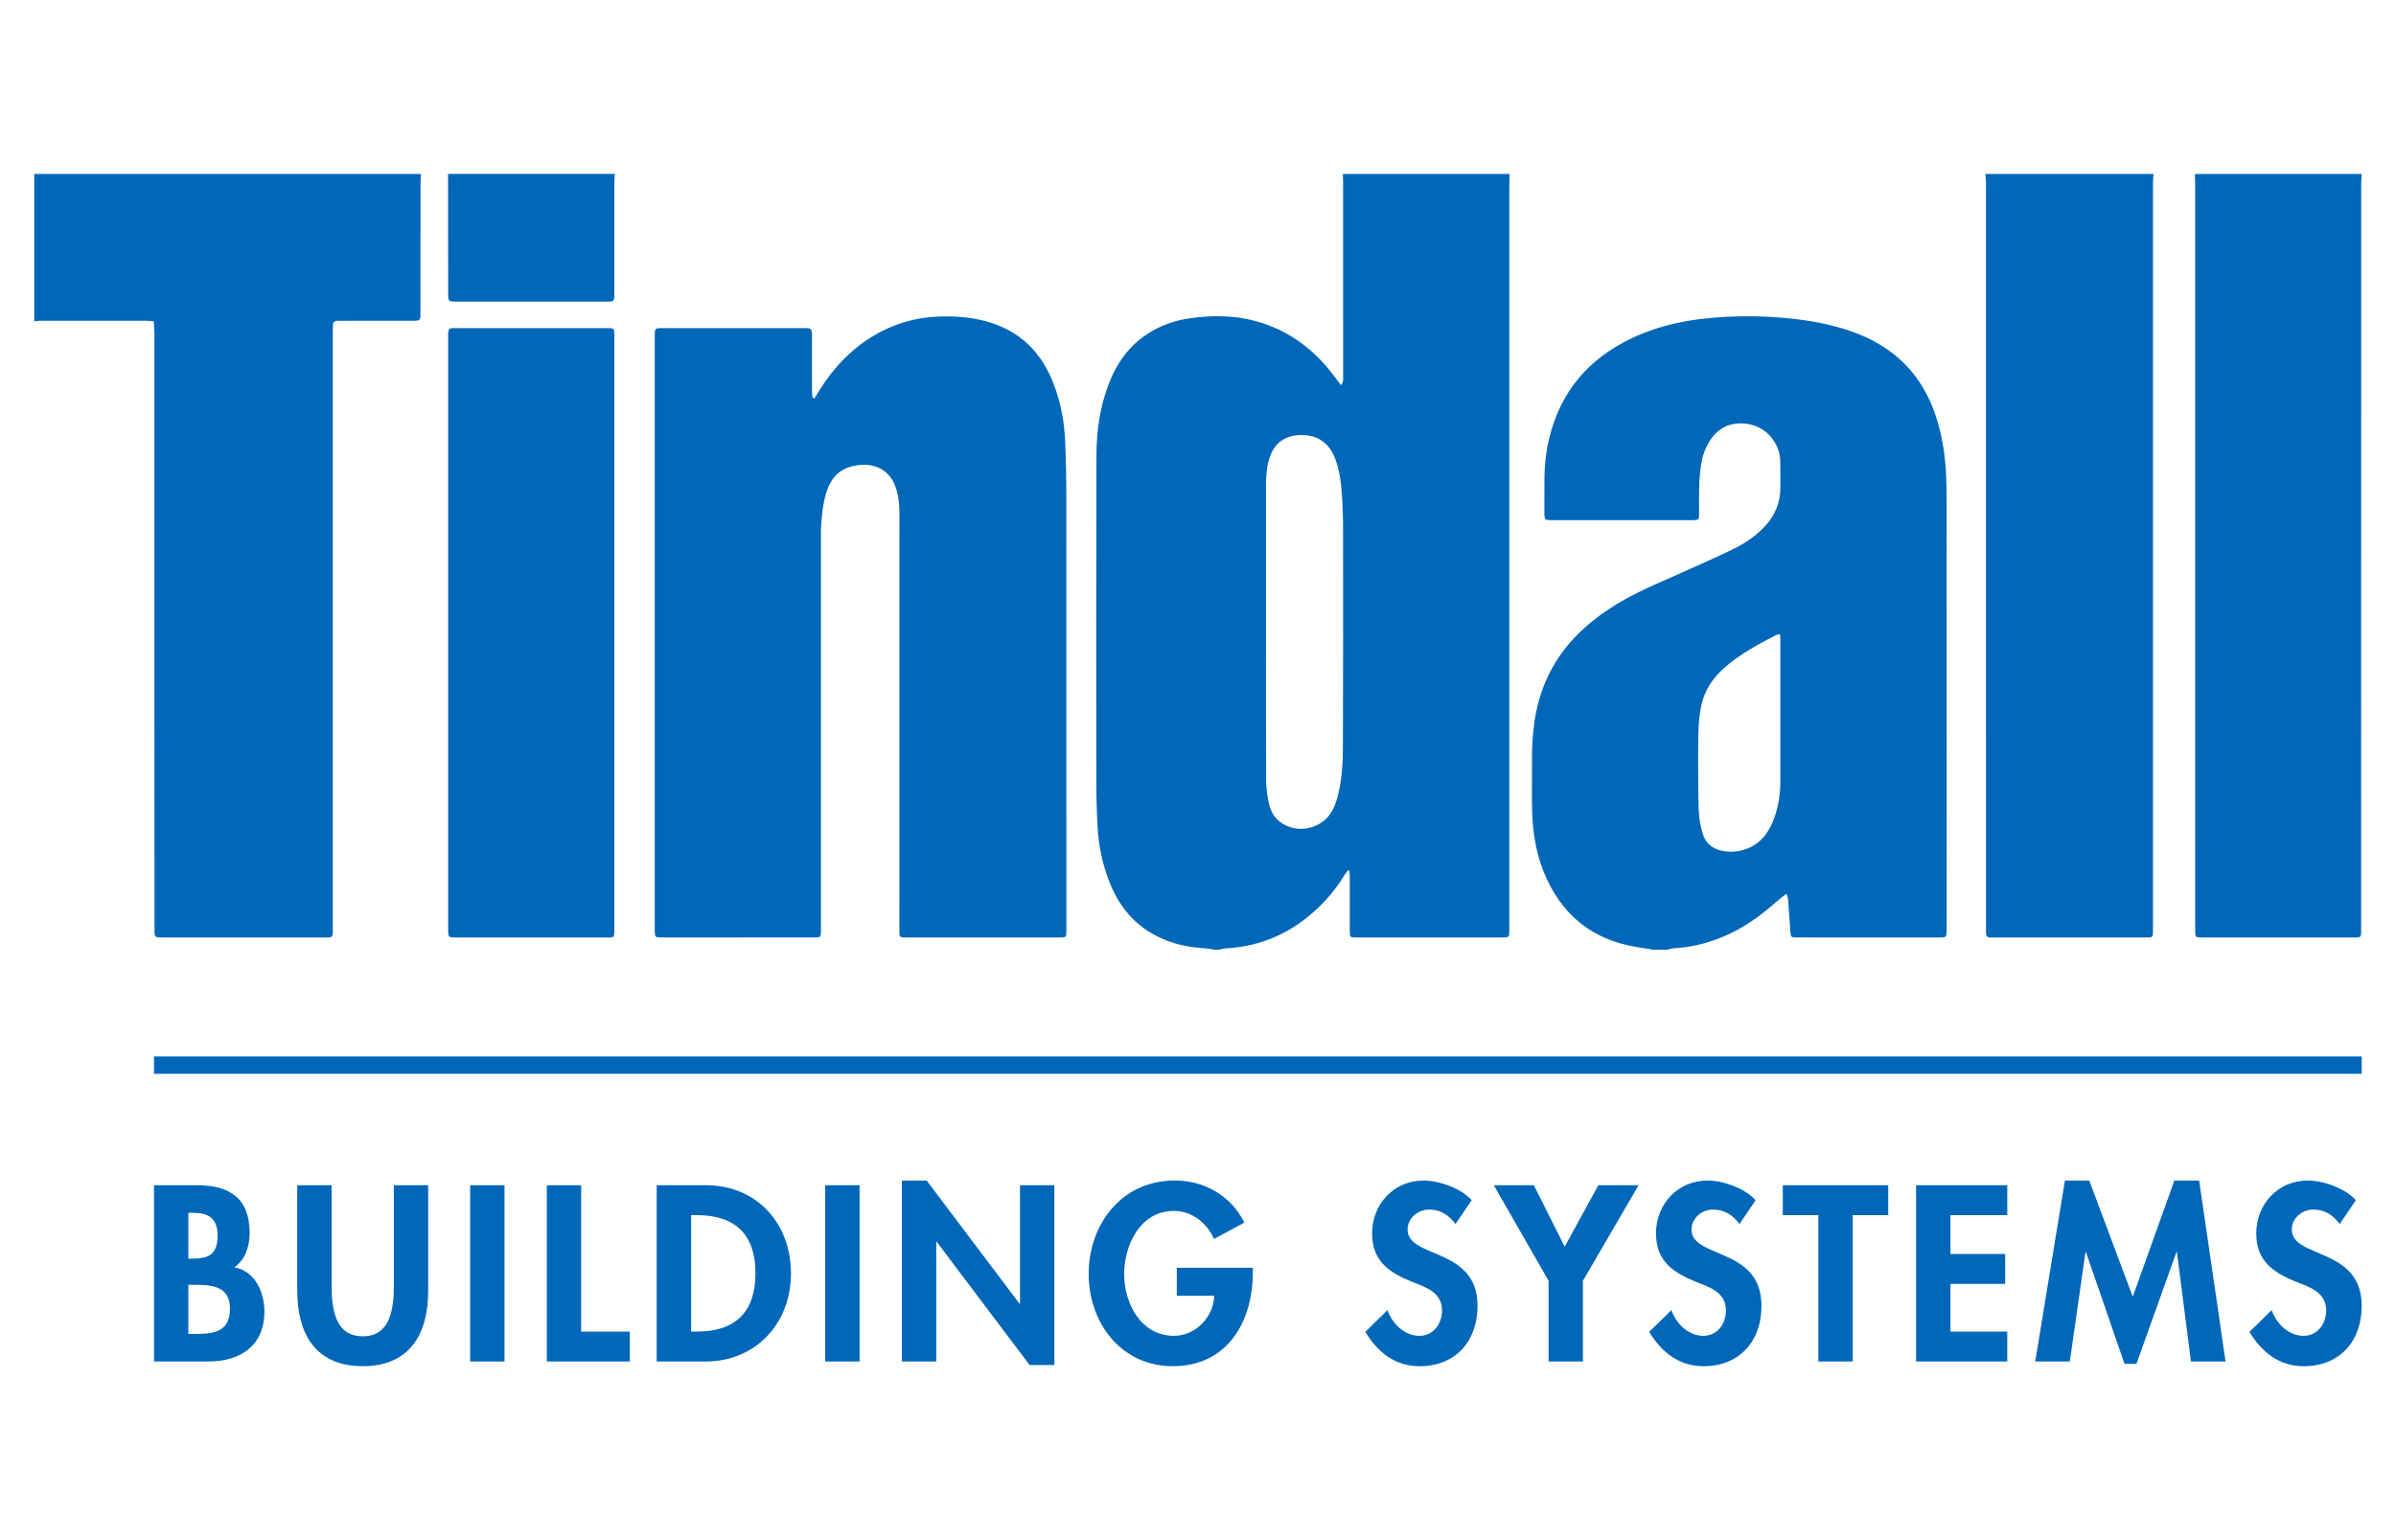
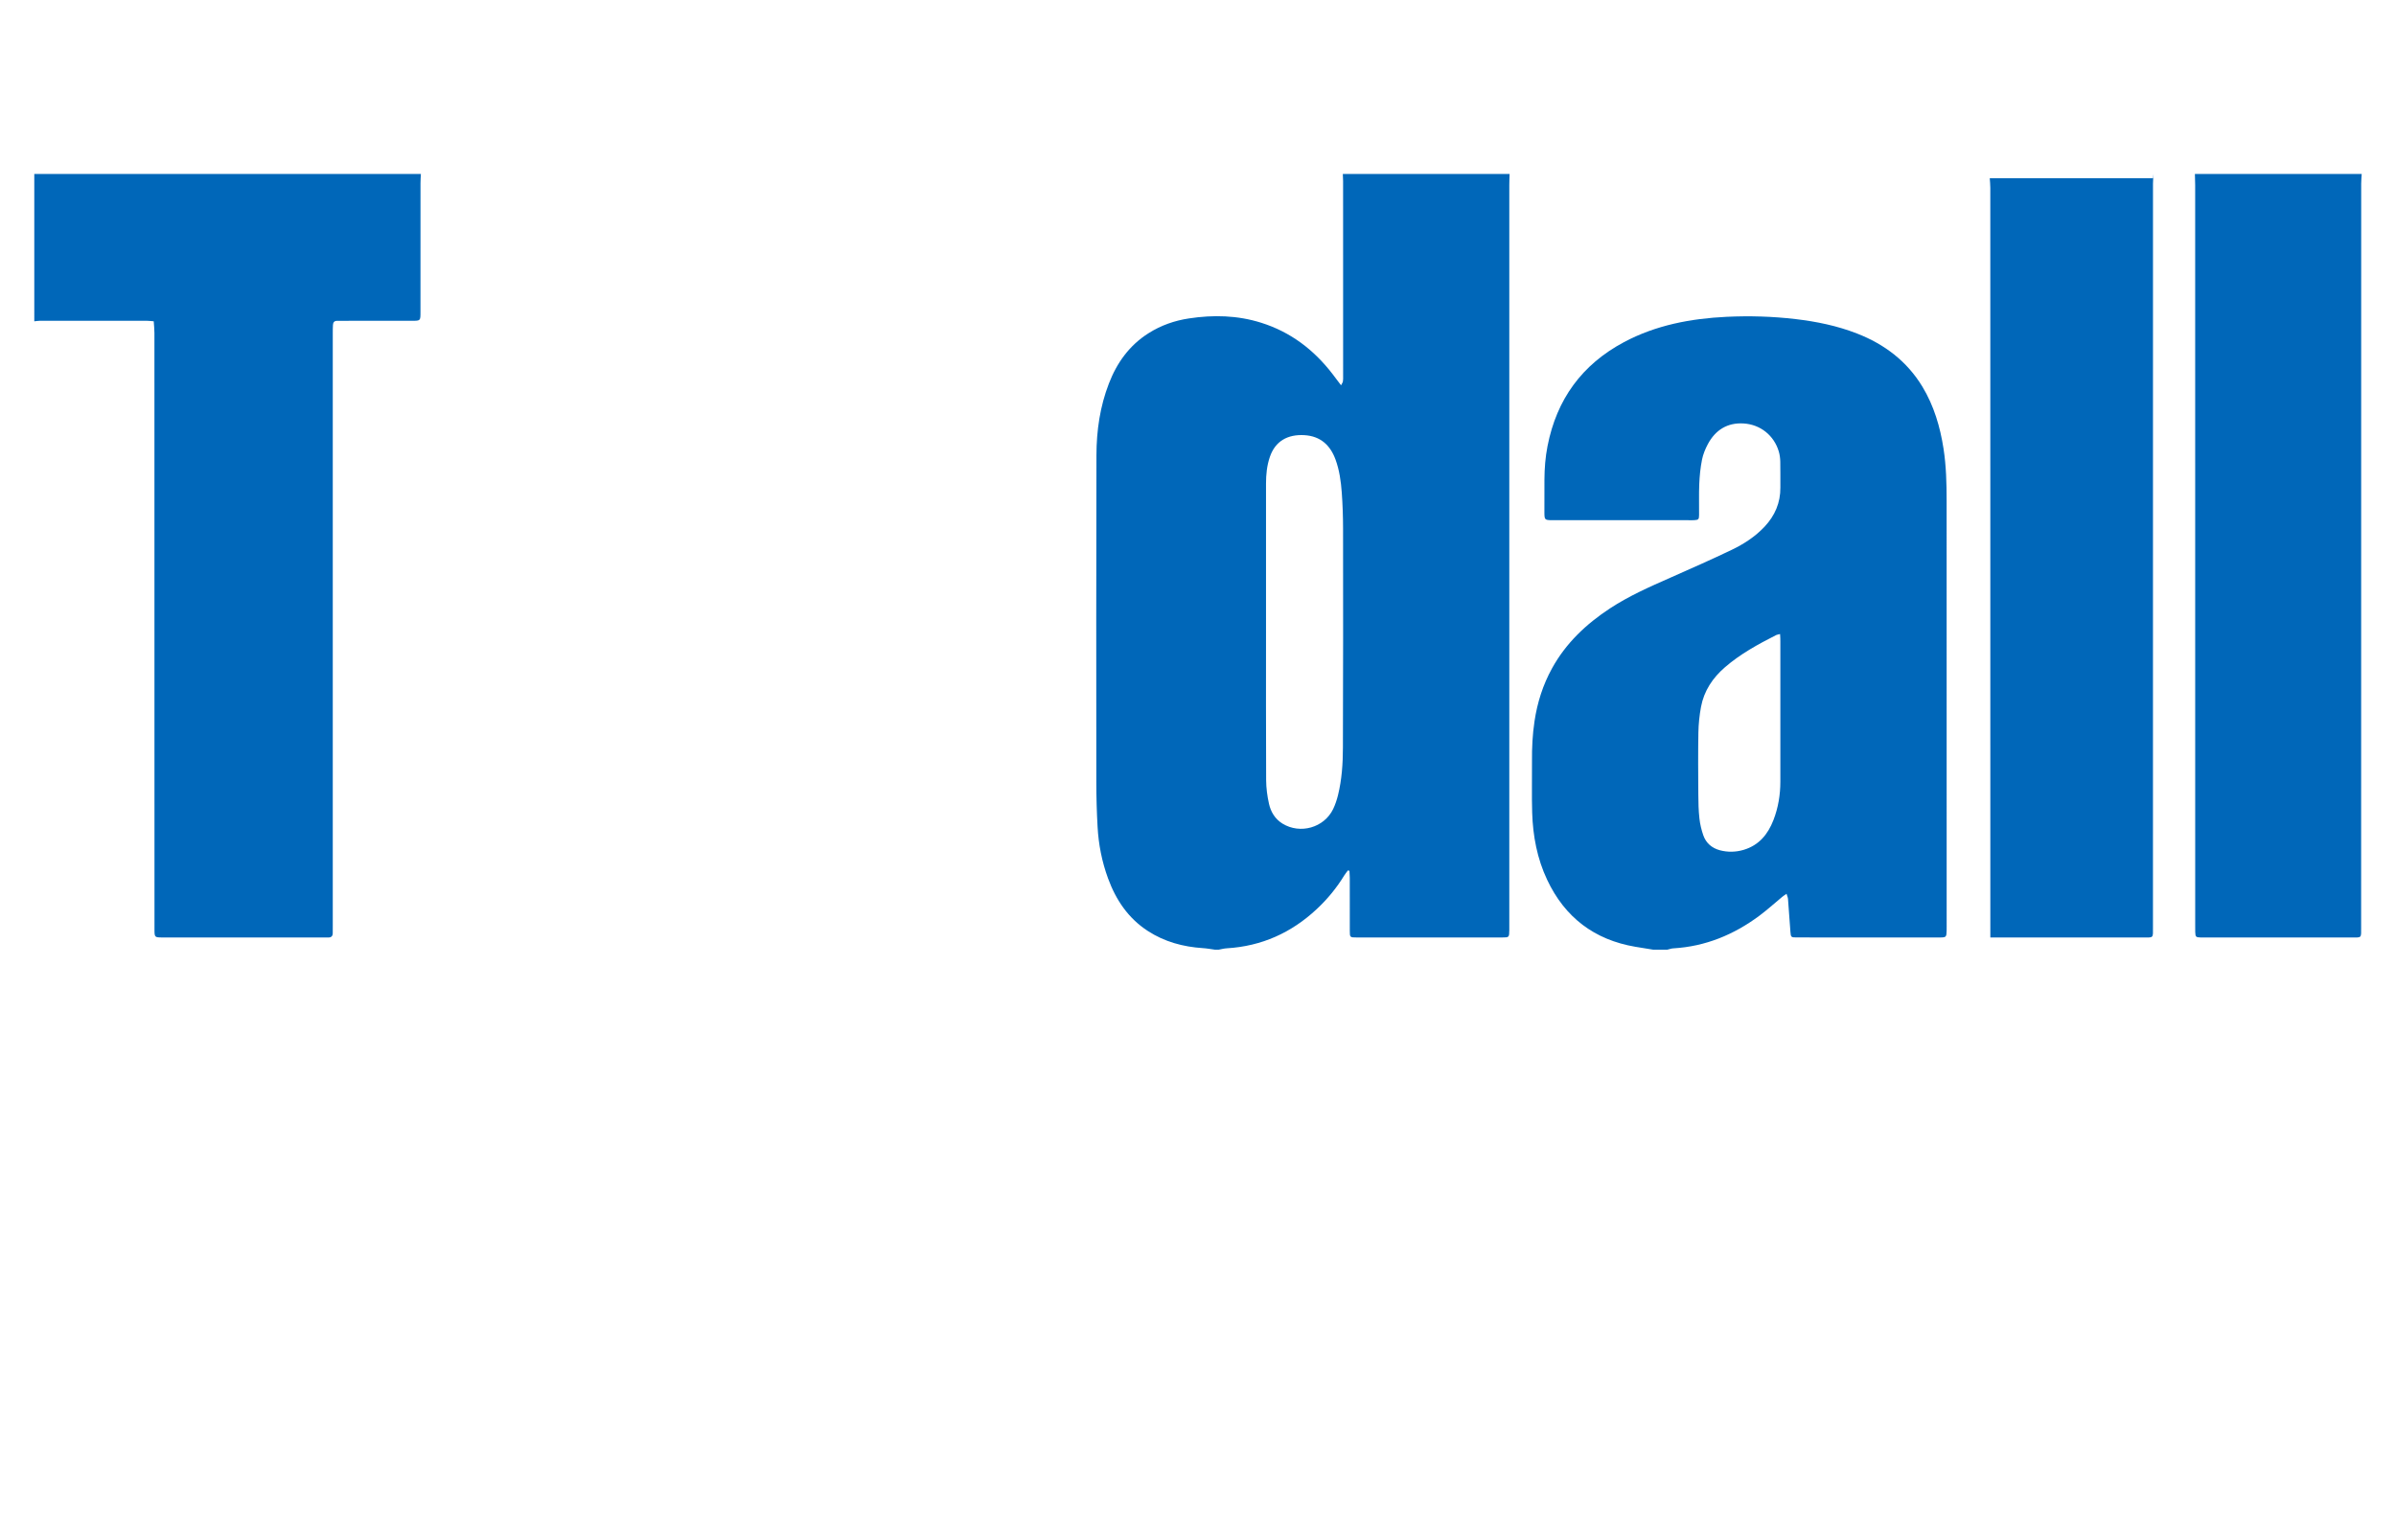
<svg xmlns="http://www.w3.org/2000/svg" version="1.1" id="Layer_1" x="0px" y="0px" viewBox="0 0 789.57 507.58" style="enable-background:new 0 0 789.57 507.58;" xml:space="preserve">
  <style type="text/css">
	.st0{fill:#0067B9;}
</style>
  <path class="st0" d="M400.32,312.98c-1.32-0.18-2.63-0.43-3.97-0.51c-6.49-0.43-12.59-2.08-18.08-5.64  c-6.46-4.19-10.53-10.23-13.13-17.35c-2.02-5.51-3.14-11.21-3.45-17.04c-0.27-4.88-0.41-9.79-0.41-14.68  c-0.03-35.93-0.05-71.87,0.04-107.79c0.02-8.06,1.17-15.99,4.1-23.57c2.65-6.88,6.77-12.61,13.09-16.6  c4.08-2.58,8.56-4.15,13.3-4.86c8.02-1.22,15.99-1.04,23.81,1.43c9.67,3.04,17.34,8.89,23.48,16.87c0.89,1.17,1.78,2.34,2.83,3.74  c0.29-0.61,0.56-0.93,0.61-1.28c0.1-0.56,0.07-1.13,0.07-1.7c0-21.45,0-42.89-0.01-64.33c0-0.78-0.06-1.56-0.09-2.34h54.96  c-0.04,1.2-0.1,2.42-0.1,3.61c0,81.23,0,162.46,0,243.68c0,0.64,0,1.28,0,1.92c-0.03,2.38-0.05,2.42-2.36,2.42  c-15.98,0-31.96,0-47.93,0c-2.24,0-2.27-0.04-2.27-2.25c-0.02-5.83,0-11.65-0.01-17.47c-0.01-0.74-0.07-1.48-0.1-2.23  c-0.15-0.06-0.31-0.1-0.49-0.16c-0.39,0.52-0.83,1.03-1.18,1.59c-2.53,4.15-5.58,7.88-9.13,11.18c-8.34,7.8-18.16,12.22-29.62,12.91  c-0.9,0.05-1.8,0.29-2.69,0.46H400.32z M417.2,208.15c0,16.33-0.04,32.66,0.04,48.98c0.02,2.61,0.37,5.25,0.94,7.78  c0.6,2.67,1.99,5,4.44,6.52c5.84,3.59,13.72,1.36,16.7-4.79c0.7-1.46,1.22-3.03,1.61-4.61c1.26-5.12,1.6-10.38,1.61-15.62  c0.09-24.07,0.08-48.14,0.05-72.2c-0.01-3.98-0.14-7.95-0.43-11.91c-0.27-3.67-0.77-7.33-2.05-10.84  c-1.75-4.77-4.98-7.71-10.19-8.04c-5.61-0.35-9.69,1.99-11.45,7.16c-0.98,2.86-1.27,5.8-1.27,8.8  C417.21,175.63,417.2,191.9,417.2,208.15" />
  <path class="st0" d="M549.45,312.98h-4.69c-1.94-0.31-3.89-0.62-5.84-0.95c-13.53-2.3-23.23-9.68-29.08-22.09  c-3.29-6.97-4.69-14.42-4.93-22.07c-0.18-5.68-0.01-11.36-0.06-17.04c-0.04-4.4,0.17-8.79,0.83-13.14  c0.92-6.17,2.78-12.02,5.8-17.48c4.57-8.27,11.22-14.55,19.06-19.7c6.27-4.11,13.07-7.11,19.9-10.12  c6.75-2.98,13.51-5.97,20.16-9.15c4.04-1.93,7.81-4.38,10.91-7.68c3.39-3.62,5.24-7.88,5.19-12.9c-0.03-2.84,0.04-5.69-0.03-8.52  c-0.03-1.12-0.17-2.27-0.49-3.35c-1.56-5.23-6-8.88-11.57-9.23c-5.35-0.34-9.31,2.14-11.81,6.81c-0.86,1.62-1.58,3.38-1.93,5.15  c-0.52,2.63-0.79,5.33-0.9,8.01c-0.15,3.4-0.02,6.81-0.06,10.22c-0.01,1.42-0.22,1.59-1.58,1.68c-0.65,0.04-1.28,0.01-1.92,0.01  c-14.55,0-29.11,0-43.67,0c-0.43,0-0.86,0-1.28,0c-2.4-0.03-2.51-0.12-2.52-2.56c-0.01-3.62-0.01-7.24,0.01-10.86  c0.03-3.69,0.3-7.36,1.02-11c3-15.4,11.33-26.87,25.19-34.26c10.56-5.63,22.02-7.78,33.8-8.35c7.59-0.36,15.18-0.14,22.75,0.75  c6.93,0.81,13.72,2.21,20.24,4.75c9.06,3.53,16.48,9.14,21.57,17.55c3.79,6.29,5.83,13.2,6.95,20.41  c0.88,5.71,1.02,11.45,1.02,17.21c0.01,46.72,0.01,93.44,0.01,140.16c0,0.49,0.01,1-0.01,1.49c-0.05,2.07-0.15,2.22-2.16,2.23  c-15.76,0.01-31.53,0.01-47.29-0.01c-1.83,0-1.89-0.09-2.03-1.91c-0.27-3.6-0.51-7.22-0.8-10.82c-0.05-0.49-0.28-0.98-0.48-1.66  c-0.67,0.47-1.07,0.72-1.45,1.04c-2.51,2.07-4.94,4.29-7.55,6.23c-8.4,6.23-17.72,10.08-28.25,10.71  C550.81,312.56,550.14,312.83,549.45,312.98 M586.6,208.96c-0.65,0.16-1,0.2-1.29,0.34c-5.95,3.02-11.81,6.22-16.89,10.62  c-4.03,3.49-6.89,7.76-7.88,13.06c-0.51,2.77-0.81,5.62-0.86,8.44c-0.12,6.81-0.08,13.63-0.02,20.44c0.01,2.62,0.07,5.26,0.36,7.86  c0.2,1.88,0.66,3.79,1.28,5.57c0.9,2.57,2.82,4.22,5.47,4.93c2.59,0.68,5.18,0.63,7.77-0.12c5.07-1.49,8.05-5.12,9.87-9.82  c1.58-4.07,2.28-8.33,2.28-12.7c0-15.41,0-30.81,0-46.2C586.71,210.67,586.65,209.96,586.6,208.96" />
  <path class="st0" d="M138.7,57.33c-0.05,0.99-0.13,1.98-0.13,2.97c-0.01,14.2-0.01,28.4-0.01,42.6c0,2.82,0,2.82-2.78,2.82  c-7.67,0.01-15.34,0-23.01,0.01c-0.56,0-1.13,0.02-1.7,0.01c-0.88-0.01-1.3,0.49-1.35,1.31c-0.06,0.91-0.06,1.84-0.06,2.76v195.11  c0,0.85-0.02,1.7-0.01,2.55c0.01,1.09-0.53,1.55-1.59,1.49c-0.43-0.02-0.86,0-1.28,0H53.96h-0.42c-2.57-0.01-2.63-0.05-2.63-2.62  c-0.01-22.08-0.01-44.16-0.01-66.23c0-43.47,0.01-86.91-0.01-130.36c0-1.26-0.14-2.5-0.23-3.86c-0.87-0.07-1.48-0.16-2.12-0.16  c-11.85-0.01-23.71-0.01-35.56,0c-0.56,0-1.12,0.11-1.68,0.17V57.33H138.7z" />
-   <path class="st0" d="M709.67,57.33c-0.07,1.06-0.18,2.11-0.18,3.17c-0.01,81.64-0.01,163.29-0.01,244.93c0,3.91,0.35,3.54-3.55,3.54  c-16.11,0-32.23,0-48.34,0c-0.57,0-1.14-0.02-1.7,0c-0.98,0.03-1.45-0.43-1.42-1.41c0.02-0.71,0-1.43,0-2.13  c0-81.64,0-163.29-0.01-244.93c0-1.06-0.11-2.11-0.18-3.17H709.67z" />
+   <path class="st0" d="M709.67,57.33c-0.07,1.06-0.18,2.11-0.18,3.17c-0.01,81.64-0.01,163.29-0.01,244.93c0,3.91,0.35,3.54-3.55,3.54  c-16.11,0-32.23,0-48.34,0c-0.57,0-1.14-0.02-1.7,0c0.02-0.71,0-1.43,0-2.13  c0-81.64,0-163.29-0.01-244.93c0-1.06-0.11-2.11-0.18-3.17H709.67z" />
  <path class="st0" d="M778.27,57.33c-0.06,1.06-0.17,2.11-0.17,3.18c-0.01,81.64-0.01,163.29-0.02,244.94c0,3.9,0.35,3.52-3.57,3.52  c-15.9,0-31.8,0-47.71,0c-0.49,0-0.99,0.01-1.49,0c-1.7-0.05-1.84-0.17-1.9-1.8c-0.03-0.78-0.01-1.56-0.01-2.34  c0-81.29,0-162.58-0.01-243.88c0-1.2-0.06-2.41-0.09-3.61H778.27z" />
-   <path class="st0" d="M202.61,57.33c-0.06,0.91-0.15,1.84-0.16,2.75c-0.01,11.98,0,23.98,0,35.96c0,0.56,0.02,1.13-0.01,1.69  c-0.08,1.43-0.22,1.58-1.6,1.66c-0.43,0.03-0.86,0.02-1.27,0.02c-16.32,0-32.62,0-48.93-0.01c-2.95,0-2.95-0.01-2.96-2.93  c-0.01-13.05-0.02-26.1-0.03-39.15H202.61z" />
-   <path class="st0" d="M268.43,131.24c0.59-0.95,1.17-1.9,1.76-2.85c4.32-6.9,9.73-12.74,16.65-17.09c6.93-4.36,14.5-6.71,22.71-6.97  c5.2-0.17,10.36,0.19,15.4,1.56c10.97,3,18.2,10.05,22.23,20.55c2.33,6.08,3.55,12.41,3.82,18.9c0.27,6.16,0.39,12.35,0.39,18.51  c0.03,47.01,0.02,94.02,0.02,141.03c0,0.57,0,1.13,0,1.7c-0.02,2.36-0.02,2.38-2.37,2.38c-16.76,0.01-33.52,0.01-50.28,0  c-0.43,0-0.86,0.01-1.28-0.02c-0.67-0.04-1.05-0.4-1.07-1.07c-0.04-0.7-0.03-1.42-0.03-2.13c0-45.52-0.01-91.03,0.02-136.55  c0-3.01-0.28-5.94-1.31-8.79c-1.89-5.22-6.33-7.68-11.73-7.16c-6.06,0.59-9.46,3.62-11.18,9.49c-1.07,3.63-1.4,7.37-1.61,11.13  c-0.07,1.21-0.04,2.42-0.04,3.62V305.5c0,3.88,0.14,3.45-3.44,3.45c-16.05,0.01-32.1,0.01-48.14,0.01c-0.49,0-1,0.01-1.49-0.02  c-1.43-0.06-1.59-0.21-1.67-1.58c-0.04-0.57-0.02-1.14-0.02-1.7V111.38c0-3.42-0.13-3.25,3.26-3.25h45.59  c2.94,0,2.94,0.01,2.95,2.92c0,5.9-0.01,11.78,0,17.68c0.01,0.8,0.12,1.61,0.19,2.41C267.99,131.18,268.21,131.22,268.43,131.24" />
-   <path class="st0" d="M202.45,208.54v97.35c0.01,3.34,0.12,3.08-3.17,3.08c-16.11-0.01-32.23-0.01-48.34-0.01h-0.43  c-2.82,0-2.82,0-2.82-2.82V163.86c0-17.47,0-34.93-0.01-52.41c0-3.62,0.02-3.32,3.43-3.32c16.05,0,32.09,0,48.14,0  c0.29,0,0.57,0,0.86,0c2.32,0.03,2.34,0.05,2.34,2.43c0.01,22.58,0.01,45.16,0.01,67.74V208.54z" />
-   <rect x="50.75" y="348.17" class="st0" width="727.52" height="5.72" />
-   <path class="st0" d="M776.34,395.54c-3.54-3.93-10.71-6.47-15.87-6.47c-9.79,0-16.95,7.78-16.95,17.41c0,9.03,5.47,12.8,12.93,15.88  c4.56,1.78,10.11,3.47,10.11,9.48c0,4.47-2.85,8.41-7.49,8.41c-4.86,0-8.94-4.01-10.48-8.48l-7.31,7.17  c4,6.7,9.85,11.32,17.87,11.32c11.87,0,19.11-8.24,19.11-19.88c0-19.51-23.04-15.42-23.04-25.2c0-3.78,3.47-6.55,7.1-6.55  c3.78,0,6.55,1.85,8.7,4.77L776.34,395.54z M722,448.71h11.4l-8.7-59.64h-8.17l-13.71,38.3l-14.33-38.3h-8.02l-9.79,59.64h11.4  l5.16-36.07h0.15l12.72,36.84h3.93l13.18-36.84h0.15L722,448.71z M661.47,400.46v-9.85h-30.05v58.1h30.05v-9.85h-18.73v-15.73h18.03  v-9.86h-18.03v-12.8H661.47z M610.53,400.46h11.71v-9.85h-34.74v9.85h11.72v48.25h11.32V400.46z M578.54,395.54  c-3.54-3.93-10.7-6.47-15.87-6.47c-9.79,0-16.95,7.78-16.95,17.41c0,9.03,5.47,12.8,12.93,15.88c4.56,1.78,10.11,3.47,10.11,9.48  c0,4.47-2.85,8.41-7.49,8.41c-4.86,0-8.94-4.01-10.48-8.48l-7.31,7.17c4,6.7,9.86,11.32,17.87,11.32c11.88,0,19.12-8.24,19.12-19.88  c0-19.51-23.05-15.42-23.05-25.2c0-3.78,3.47-6.55,7.1-6.55c3.78,0,6.55,1.85,8.71,4.77L578.54,395.54z M510.31,422.11v26.6h11.32  v-26.6l18.34-31.5h-13.25l-11.1,20.27l-10.17-20.27h-13.18L510.31,422.11z M484.98,395.54c-3.54-3.93-10.71-6.47-15.87-6.47  c-9.79,0-16.95,7.78-16.95,17.41c0,9.03,5.47,12.8,12.93,15.88c4.56,1.78,10.11,3.47,10.11,9.48c0,4.47-2.85,8.41-7.49,8.41  c-4.86,0-8.94-4.01-10.48-8.48l-7.31,7.17c4,6.7,9.85,11.32,17.87,11.32c11.87,0,19.11-8.24,19.11-19.88  c0-19.51-23.05-15.42-23.05-25.2c0-3.78,3.47-6.55,7.1-6.55c3.78,0,6.55,1.85,8.7,4.77L484.98,395.54z M387.8,417.81v9.24h12.34  c-0.23,7.02-6.16,13.19-13.26,13.19c-10.95,0-16.43-10.73-16.43-20.35c0-9.63,5.4-20.82,16.35-20.82c6.01,0,10.95,4.01,13.26,9.25  l10.02-5.39c-4.47-8.86-13.1-13.87-22.97-13.87c-17.34,0-28.35,14.25-28.35,30.83c0,16.03,10.7,30.36,27.66,30.36  c18.04,0,26.43-14.56,26.43-30.98v-1.46H387.8z M297.21,448.71h11.32v-39.45h0.16l30.6,40.6h8.16v-59.25h-11.32v39.07h-0.15  l-30.61-40.61h-8.16V448.71z M283.26,390.61h-11.32v58.1h11.32V390.61z M227.75,400.46h1.85c12.88,0,19.35,6.55,19.35,19.19  c0,11.49-5.39,19.2-19.35,19.2h-1.85V400.46z M216.42,448.71h16.1c16.58,0,28.13-12.63,28.13-28.97c0-16.58-11.24-29.13-28.06-29.13  h-16.18V448.71z M191.52,390.61H180.2v58.1h27.35v-9.85h-16.04V390.61z M166.25,390.61h-11.32v58.1h11.32V390.61z M97.96,425.37  c0,14.18,6.01,24.88,21.57,24.88c15.57,0,21.58-10.7,21.58-24.88v-34.76h-11.32v32.53c0,7.16-0.62,17.26-10.26,17.26  c-9.63,0-10.25-10.1-10.25-17.26v-32.53H97.96V425.37z M62.07,399.69h1.46c4.78,0,8.18,1.54,8.18,7.49c0,6.01-2.7,7.63-8.26,7.63  h-1.39V399.69z M50.75,448.71h17.8c10.57,0,18.58-5.08,18.58-16.49c0-6.4-3.08-13.33-9.94-14.56c3.61-2.31,5.08-7.1,5.08-11.25  c0-11.57-6.62-15.8-17.41-15.8h-14.1V448.71z M62.07,423.43h1.85c5.71,0,11.87,0.3,11.87,7.87c0,7.56-5.24,8.33-11.34,8.33h-2.39  V423.43z" />
</svg>